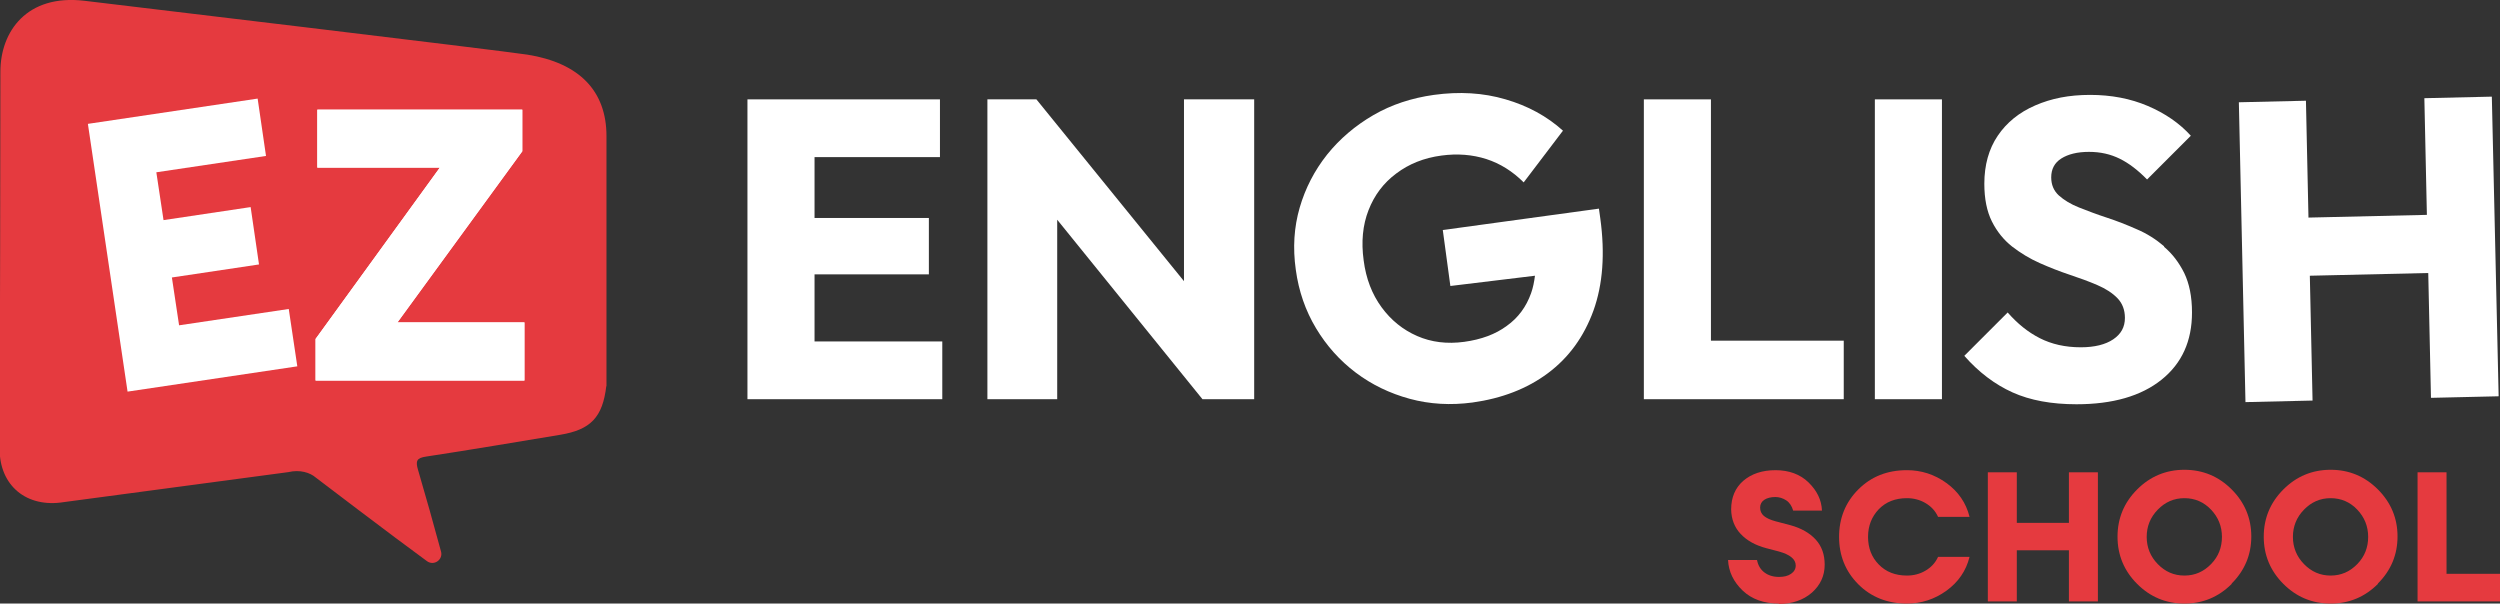
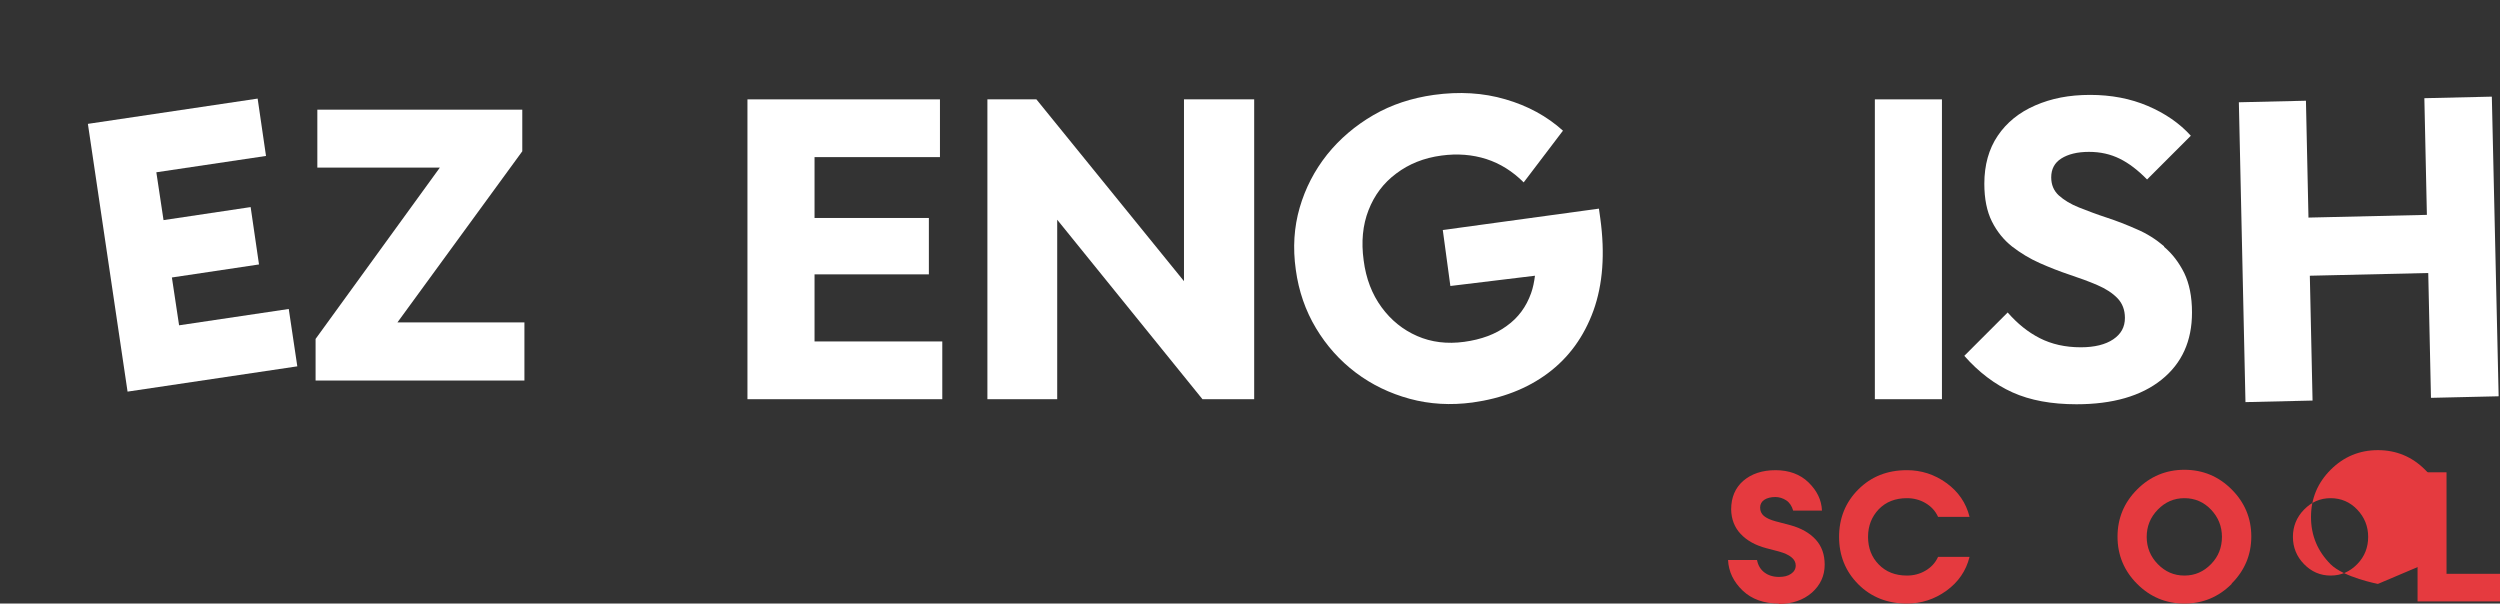
<svg xmlns="http://www.w3.org/2000/svg" id="Capa_1" data-name="Capa 1" viewBox="0 0 128.57 31.04">
  <rect x="0" y="0" width="128.57" height="31.04" fill="#333333" stroke="none" />
  <polygon points="41.89 14.11 47.77 14.11 47.77 11.21 41.89 11.21 41.89 8.08 48.34 8.08 48.34 5.11 41.89 5.11 41.08 5.11 38.44 5.11 38.44 20.53 41.08 20.53 41.89 20.53 48.46 20.53 48.46 17.56 41.89 17.56 41.89 14.11" style="fill: #fff;" />
  <polygon points="60.89 14.46 53.3 5.11 50.78 5.11 50.78 20.53 54.37 20.53 54.37 11.3 61.84 20.53 64.5 20.53 64.5 5.11 60.89 5.11 60.89 14.46" style="fill: #fff;" />
  <path d="M74.57,14.71l4.37-.53c-.04.32-.1.62-.2.9-.25.7-.66,1.26-1.25,1.68-.58.43-1.31.7-2.19.82-.88.12-1.69.02-2.42-.3-.73-.32-1.34-.81-1.83-1.48-.49-.67-.8-1.47-.92-2.41-.13-.95-.05-1.81.25-2.58.3-.77.77-1.4,1.43-1.89.65-.49,1.42-.8,2.32-.92.82-.11,1.59-.05,2.31.18.71.23,1.35.63,1.92,1.2l2.02-2.66c-.82-.74-1.81-1.28-2.95-1.61-1.15-.34-2.38-.41-3.69-.23-1.14.16-2.18.5-3.11,1.04-.93.54-1.73,1.22-2.38,2.03-.65.82-1.12,1.73-1.41,2.73-.29,1-.36,2.06-.2,3.19.15,1.11.5,2.11,1.04,3.01.54.9,1.22,1.66,2.04,2.28.82.62,1.75,1.07,2.78,1.35,1.03.28,2.11.34,3.23.19,1.51-.21,2.81-.71,3.88-1.51,1.07-.8,1.85-1.87,2.34-3.22.48-1.34.6-2.92.35-4.74l-.07-.5-8.03,1.1.39,2.88Z" style="fill: #fff;" />
-   <polygon points="87.99 5.11 84.54 5.11 84.54 20.53 87.2 20.53 87.99 20.53 94.82 20.53 94.82 17.52 87.99 17.52 87.99 5.11" style="fill: #fff;" />
  <rect x="96.42" y="5.11" width="3.45" height="15.42" style="fill: #fff;" />
  <path d="M111.3,12.67c-.42-.36-.89-.66-1.41-.88-.52-.23-1.03-.43-1.55-.6-.52-.17-.99-.35-1.42-.52-.43-.17-.77-.38-1.04-.62-.26-.24-.39-.55-.39-.93,0-.42.17-.75.52-.97.35-.22.82-.34,1.42-.34s1.11.12,1.58.35c.47.23.94.59,1.41,1.07l2.25-2.25c-.58-.64-1.32-1.15-2.21-1.53-.89-.38-1.88-.57-2.97-.57s-1.99.18-2.82.54c-.83.36-1.47.88-1.93,1.56-.46.68-.69,1.51-.69,2.47,0,.77.13,1.42.39,1.94.26.52.61.95,1.04,1.29.43.33.9.62,1.42.85.52.23,1.03.43,1.54.6.51.17.98.34,1.42.53.44.19.78.41,1.04.68.25.26.38.6.38,1.01,0,.47-.2.83-.6,1.1-.4.27-.96.41-1.67.41-.8,0-1.5-.16-2.11-.47-.61-.31-1.15-.75-1.65-1.32l-2.23,2.23c.74.84,1.57,1.47,2.48,1.88s2.01.61,3.29.61c1.86,0,3.32-.42,4.37-1.26,1.05-.84,1.57-1.99,1.57-3.46,0-.82-.14-1.49-.4-2.03-.27-.54-.61-.99-1.04-1.35" style="fill: #fff;" />
  <polygon points="124.68 5.05 124.81 11.05 118.72 11.19 118.59 5.18 115.14 5.26 115.48 20.68 118.93 20.6 118.79 14.18 124.88 14.04 125.02 20.46 128.5 20.38 128.15 4.97 124.68 5.05" style="fill: #fff;" />
-   <path d="M31.18,19.86c-.19,1.6-.8,2.24-2.37,2.5-2.3.38-4.59.77-6.89,1.12-.49.07-.56.22-.42.69.41,1.39.8,2.79,1.18,4.19.12.42-.36.76-.72.5-1.72-1.25-5.72-4.3-5.72-4.3-.3-.26-.82-.42-1.41-.28l-11.53,1.54c-1.95.32-3.32-.86-3.32-2.72C0,18.8.02,6,.02,3.69.02,1.61,1.39-.31,4.34.04c2.32.28,21.03,2.51,22.78,2.77,2.7.43,4.07,1.89,4.07,4.19,0,.27,0,9.91,0,12.86" style="fill: #e53a3f;" />
-   <polygon points="16.23 19.57 16.23 17.43 22.62 8.62 16.32 8.62 16.32 5.64 26.86 5.64 26.86 7.78 20.44 16.58 26.97 16.58 26.97 19.57 16.23 19.57" style="fill: #fff;" />
  <polygon points="16.23 19.57 16.23 17.43 22.62 8.62 16.32 8.62 16.32 5.64 26.86 5.64 26.86 7.78 20.44 16.58 26.97 16.58 26.97 19.57 16.23 19.57" style="fill: #fff;" />
  <polygon points="6.56 20.14 4.52 6.37 13.25 5.07 13.68 8.02 8.04 8.86 8.41 11.32 12.89 10.65 13.32 13.6 8.84 14.27 9.21 16.73 14.85 15.89 15.29 18.84 6.56 20.14" style="fill: #fff;" />
  <g>
    <path d="M91.49,31.04c-.77,0-1.4-.22-1.87-.67-.47-.45-.72-.97-.75-1.57h1.49c.05.27.18.49.38.64.2.15.45.23.75.23.26,0,.46-.05.62-.16.16-.11.24-.25.24-.43,0-.32-.29-.56-.87-.72l-.65-.17c-.56-.15-.99-.39-1.31-.73s-.48-.76-.49-1.26c0-.62.21-1.11.62-1.47.42-.36.97-.55,1.66-.55s1.27.21,1.7.63.67.9.69,1.45h-1.48c-.07-.24-.19-.42-.36-.53-.17-.11-.36-.17-.56-.17-.23,0-.42.05-.56.14-.14.09-.22.23-.22.4,0,.17.06.32.19.43.13.11.34.21.61.28l.76.2c.55.15.99.4,1.3.74.31.34.46.77.46,1.29,0,.57-.22,1.05-.66,1.44-.44.38-1.01.58-1.71.58Z" style="fill: #e53a3f;" />
    <path d="M98.07,31.04c-1,0-1.84-.33-2.5-.99s-.99-1.48-.99-2.44.33-1.78.99-2.44,1.49-.99,2.5-.99c.74,0,1.42.22,2.03.66.61.44,1.01,1.02,1.19,1.74h-1.62c-.14-.31-.36-.54-.65-.71-.29-.17-.61-.25-.95-.25-.6,0-1.08.19-1.45.57-.36.38-.55.85-.55,1.42s.18,1.04.55,1.42c.37.38.85.57,1.45.57.34,0,.66-.08.95-.25.29-.17.51-.4.65-.71h1.62c-.18.72-.58,1.3-1.19,1.74s-1.29.66-2.03.66Z" style="fill: #e53a3f;" />
-     <path d="M102.23,30.93v-6.64h1.49v2.6h2.68v-2.6h1.49v6.64h-1.49v-2.63h-2.68v2.63h-1.49Z" style="fill: #e53a3f;" />
    <path d="M114.77,30.03c-.67.67-1.48,1.01-2.43,1.01s-1.76-.34-2.43-1.01c-.67-.67-1.01-1.48-1.01-2.43s.34-1.76,1.01-2.43c.67-.67,1.48-1.01,2.43-1.01s1.76.34,2.43,1.01c.67.67,1.01,1.48,1.01,2.42s-.34,1.75-1.01,2.42ZM110.97,29.01c.38.39.83.59,1.37.59s.99-.2,1.37-.59.56-.86.56-1.4-.19-1.01-.56-1.4c-.37-.39-.83-.59-1.37-.59s-.99.2-1.37.59c-.38.39-.57.86-.57,1.4s.19,1.01.57,1.4Z" style="fill: #e53a3f;" />
-     <path d="M122.29,30.03c-.67.67-1.48,1.01-2.43,1.01s-1.76-.34-2.43-1.01c-.67-.67-1.01-1.48-1.01-2.43s.34-1.76,1.01-2.43c.67-.67,1.48-1.01,2.43-1.01s1.76.34,2.43,1.01c.67.67,1.01,1.48,1.01,2.42s-.34,1.75-1.01,2.42ZM118.49,29.01c.38.39.83.59,1.37.59s.99-.2,1.37-.59.56-.86.56-1.4-.19-1.01-.56-1.4c-.37-.39-.83-.59-1.37-.59s-.99.2-1.37.59c-.38.39-.57.86-.57,1.4s.19,1.01.57,1.4Z" style="fill: #e53a3f;" />
+     <path d="M122.29,30.03s-1.76-.34-2.43-1.01c-.67-.67-1.01-1.48-1.01-2.43s.34-1.76,1.01-2.43c.67-.67,1.48-1.01,2.43-1.01s1.76.34,2.43,1.01c.67.67,1.01,1.48,1.01,2.42s-.34,1.75-1.01,2.42ZM118.49,29.01c.38.39.83.59,1.37.59s.99-.2,1.37-.59.56-.86.56-1.4-.19-1.01-.56-1.4c-.37-.39-.83-.59-1.37-.59s-.99.2-1.37.59c-.38.39-.57.86-.57,1.4s.19,1.01.57,1.4Z" style="fill: #e53a3f;" />
    <path d="M124.33,30.93v-6.64h1.49v5.22h2.75v1.42h-4.24Z" style="fill: #e53a3f;" />
  </g>
</svg>